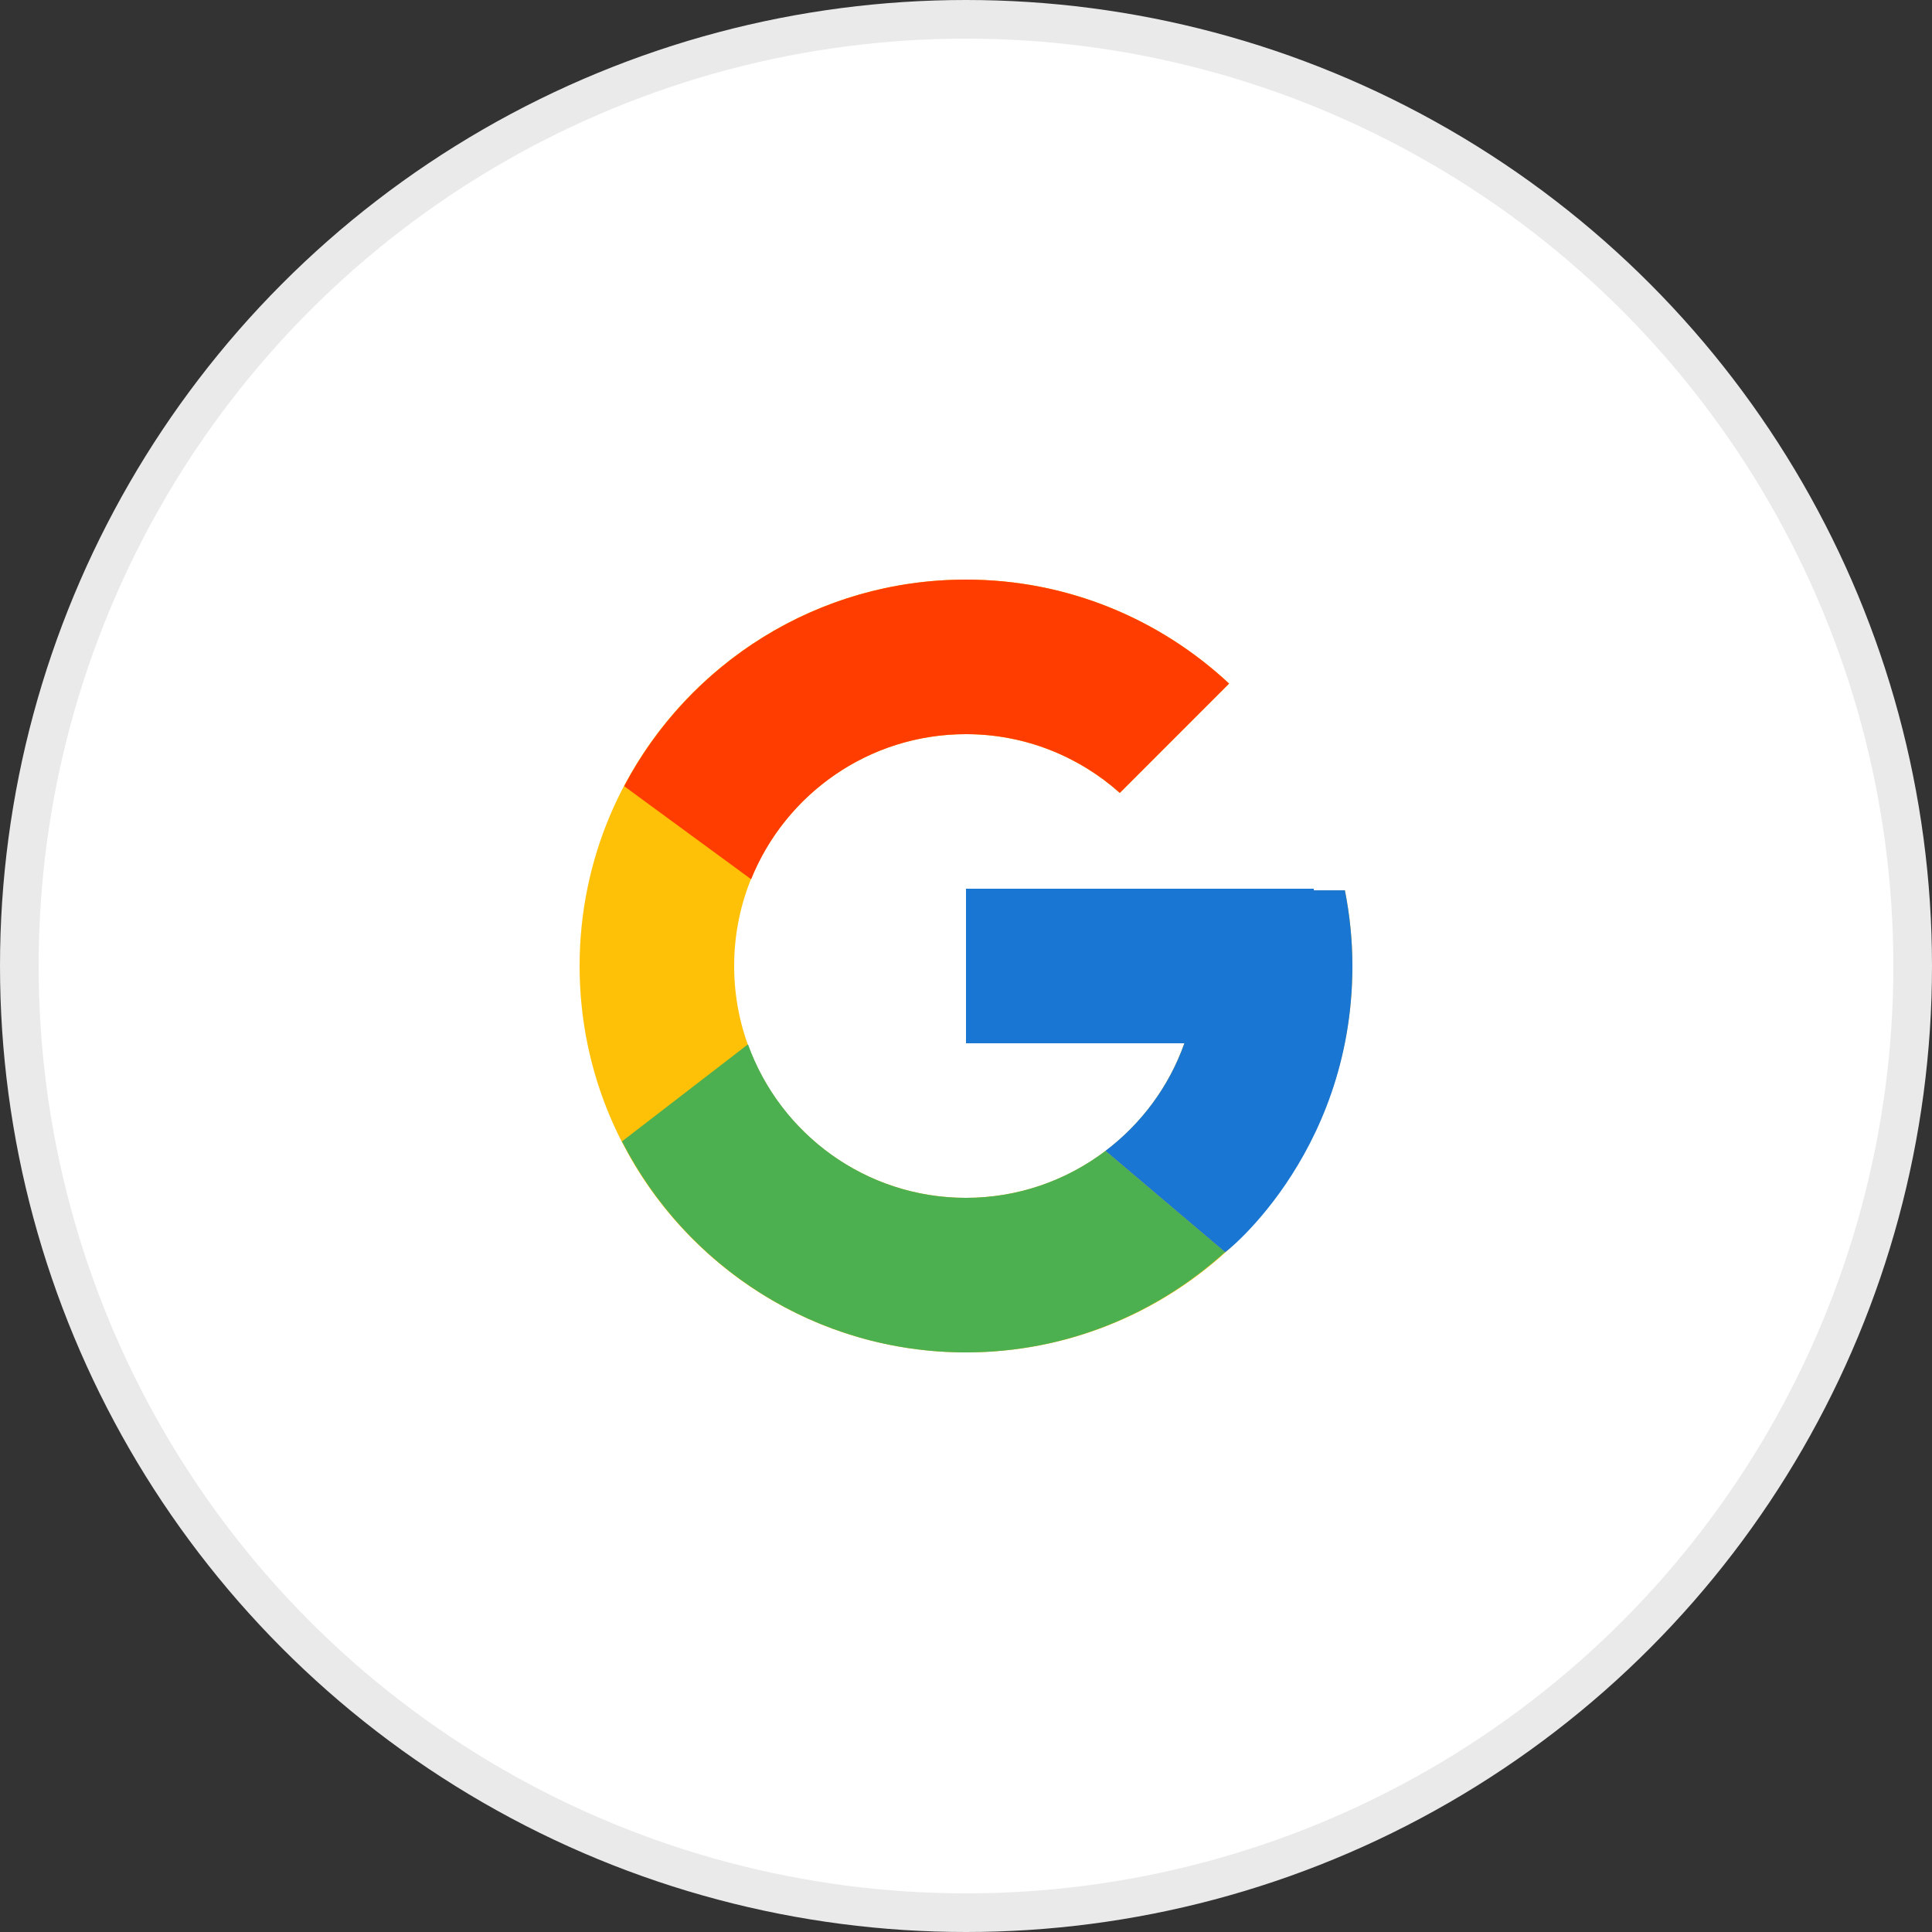
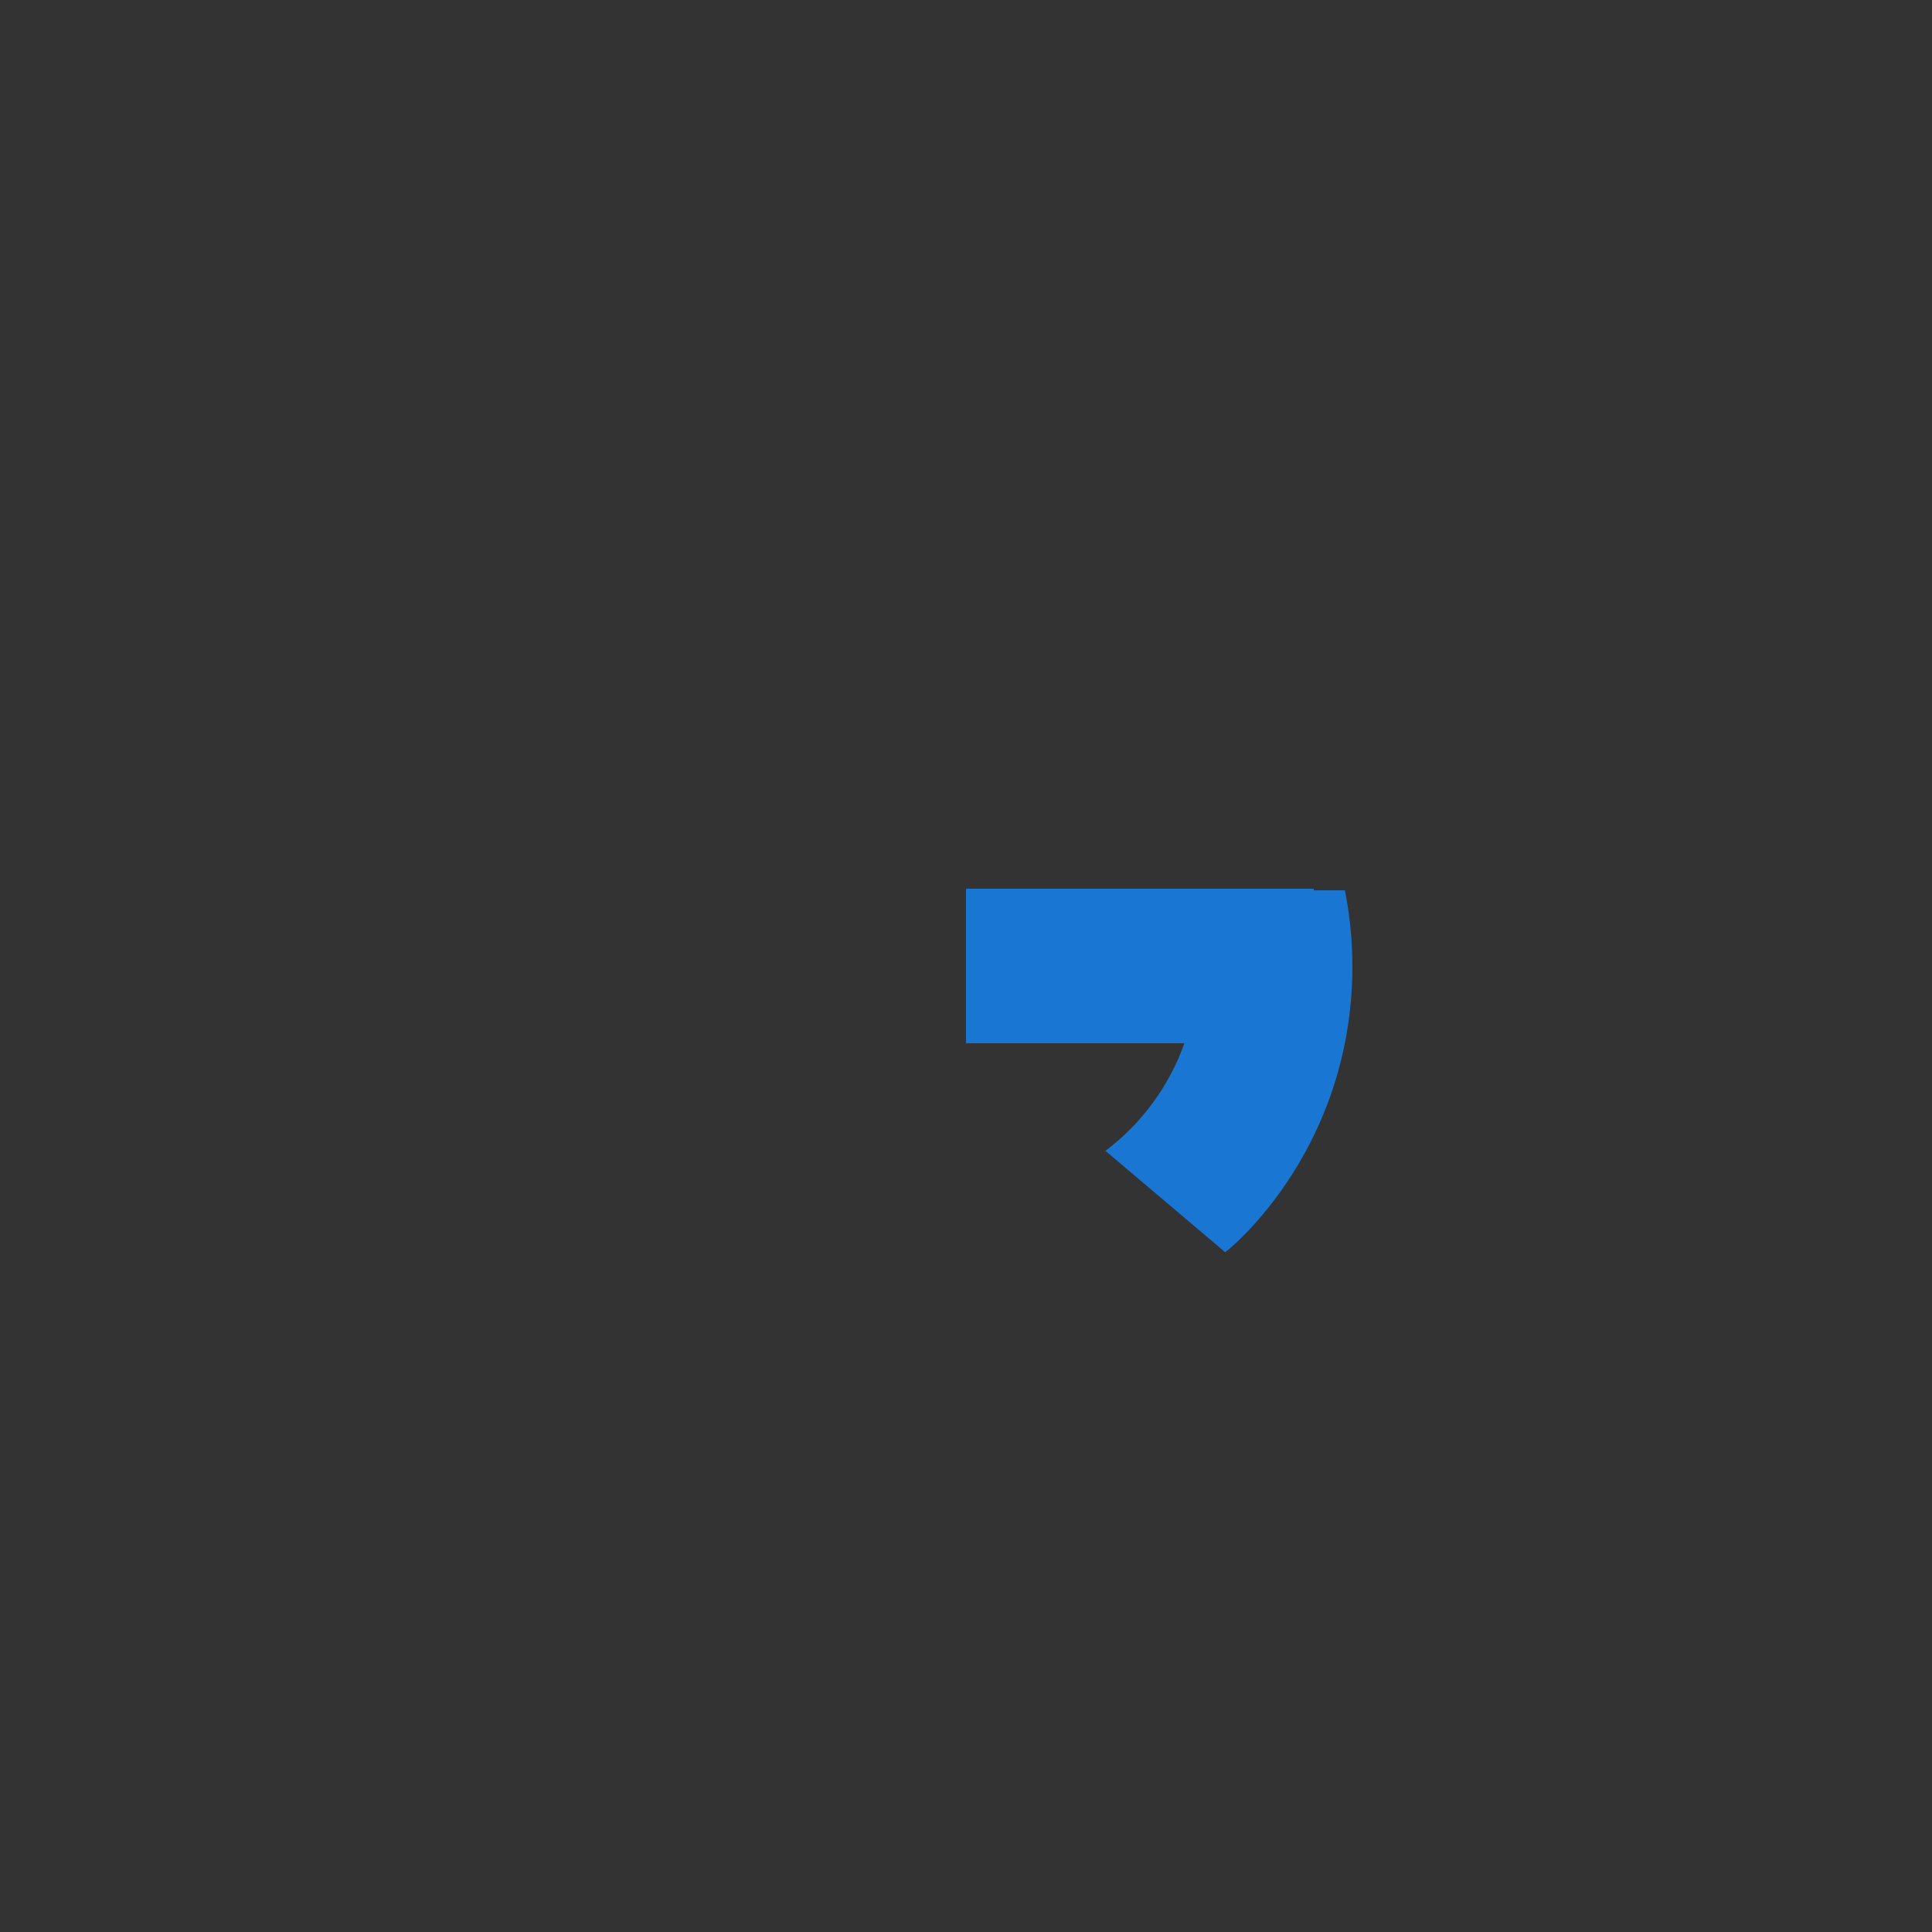
<svg xmlns="http://www.w3.org/2000/svg" width="50" height="50" viewBox="0 0 50 50" fill="none">
  <rect x="0" y="0" width="50" height="50" fill="#333333" stroke="none" />
-   <circle cx="25" cy="25" r="24.5" fill="white" stroke="#EAEAEA" />
-   <path d="M34.806 23.041H34V23H25V27H30.651C29.827 29.328 27.611 31 25 31C21.686 31 19 28.314 19 25C19 21.686 21.686 19 25 19C26.529 19 27.921 19.577 28.98 20.52L31.809 17.691C30.023 16.026 27.634 15 25 15C19.477 15 15 19.477 15 25C15 30.523 19.477 35 25 35C30.523 35 35 30.523 35 25C35 24.329 34.931 23.675 34.806 23.041Z" fill="#FFC107" />
-   <path d="M16.153 20.346L19.439 22.755C20.328 20.554 22.481 19 25 19C26.53 19 27.921 19.577 28.981 20.52L31.809 17.691C30.023 16.026 27.634 15 25 15C21.159 15 17.828 17.169 16.153 20.346Z" fill="#FF3D00" />
-   <path d="M24.999 35C27.582 35 29.929 34.011 31.704 32.404L28.609 29.785C27.605 30.545 26.357 31 24.999 31C22.398 31 20.19 29.341 19.358 27.027L16.097 29.539C17.752 32.778 21.113 35 24.999 35Z" fill="#4CAF50" />
  <path d="M34.806 23.041H34V23H25V27H30.651C30.256 28.119 29.536 29.083 28.608 29.785C28.608 29.785 28.609 29.785 28.61 29.785L31.704 32.404C31.485 32.602 35 30 35 25C35 24.329 34.931 23.675 34.806 23.041Z" fill="#1976D2" />
</svg>